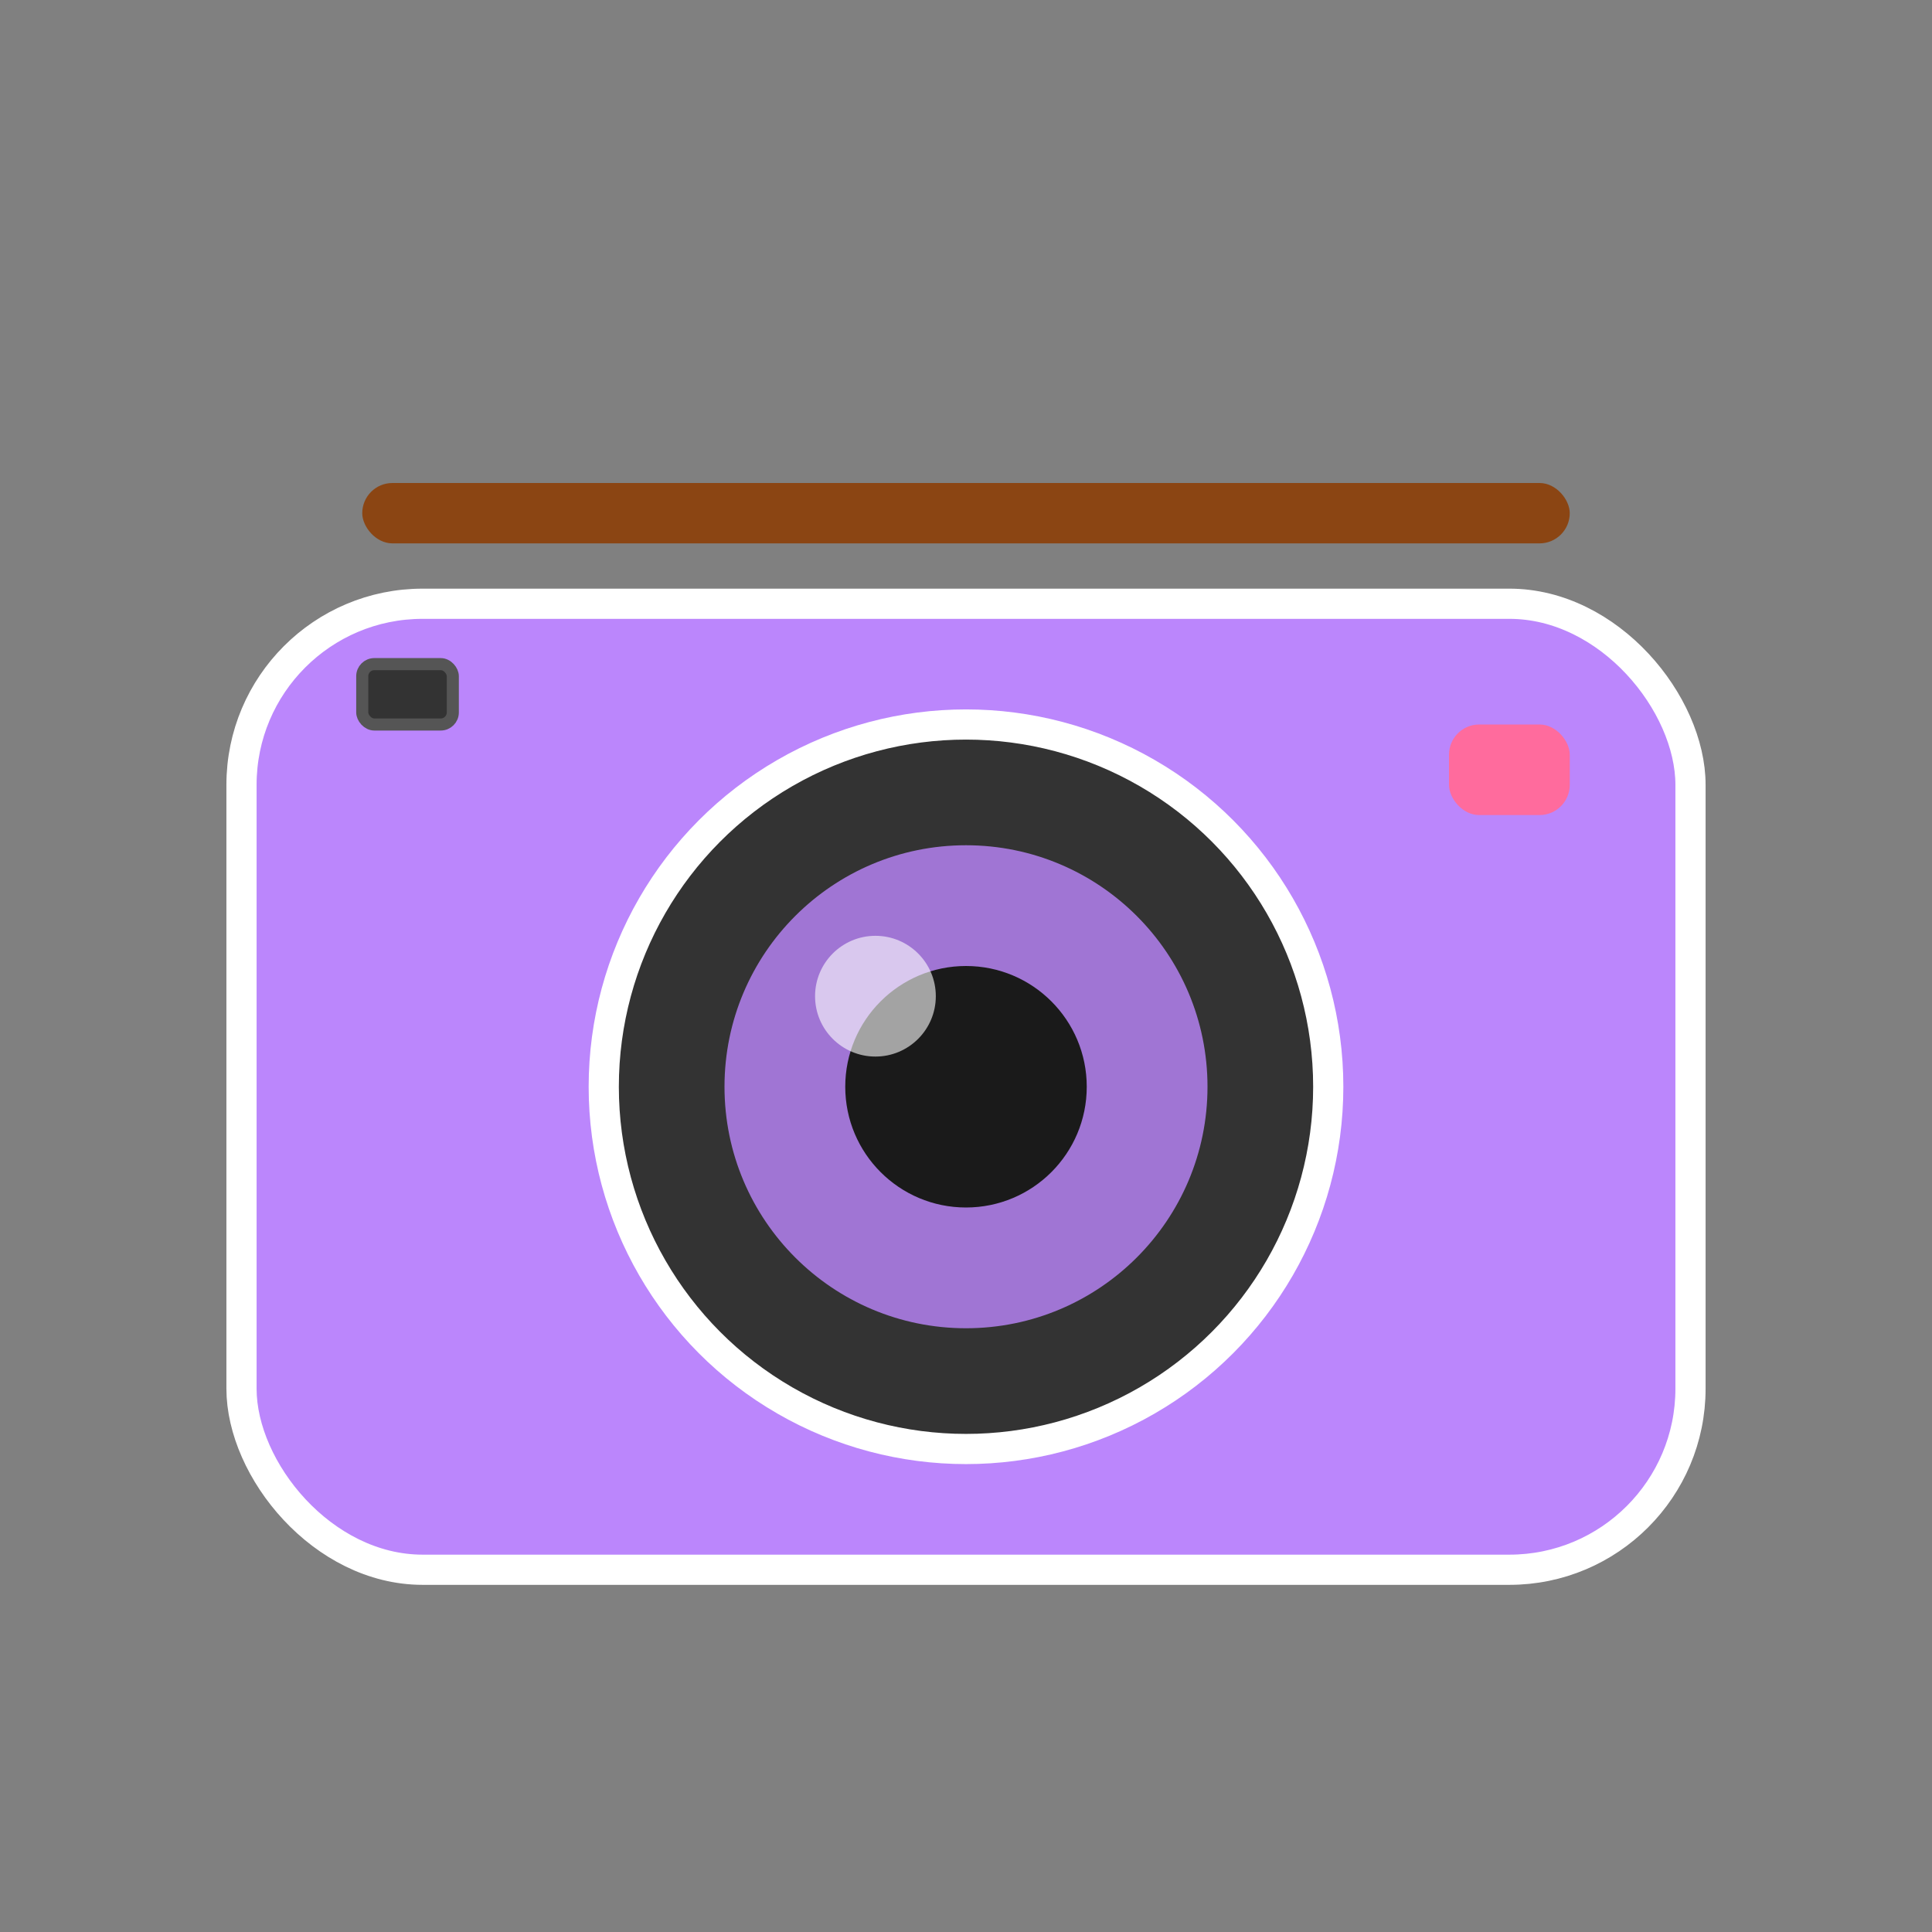
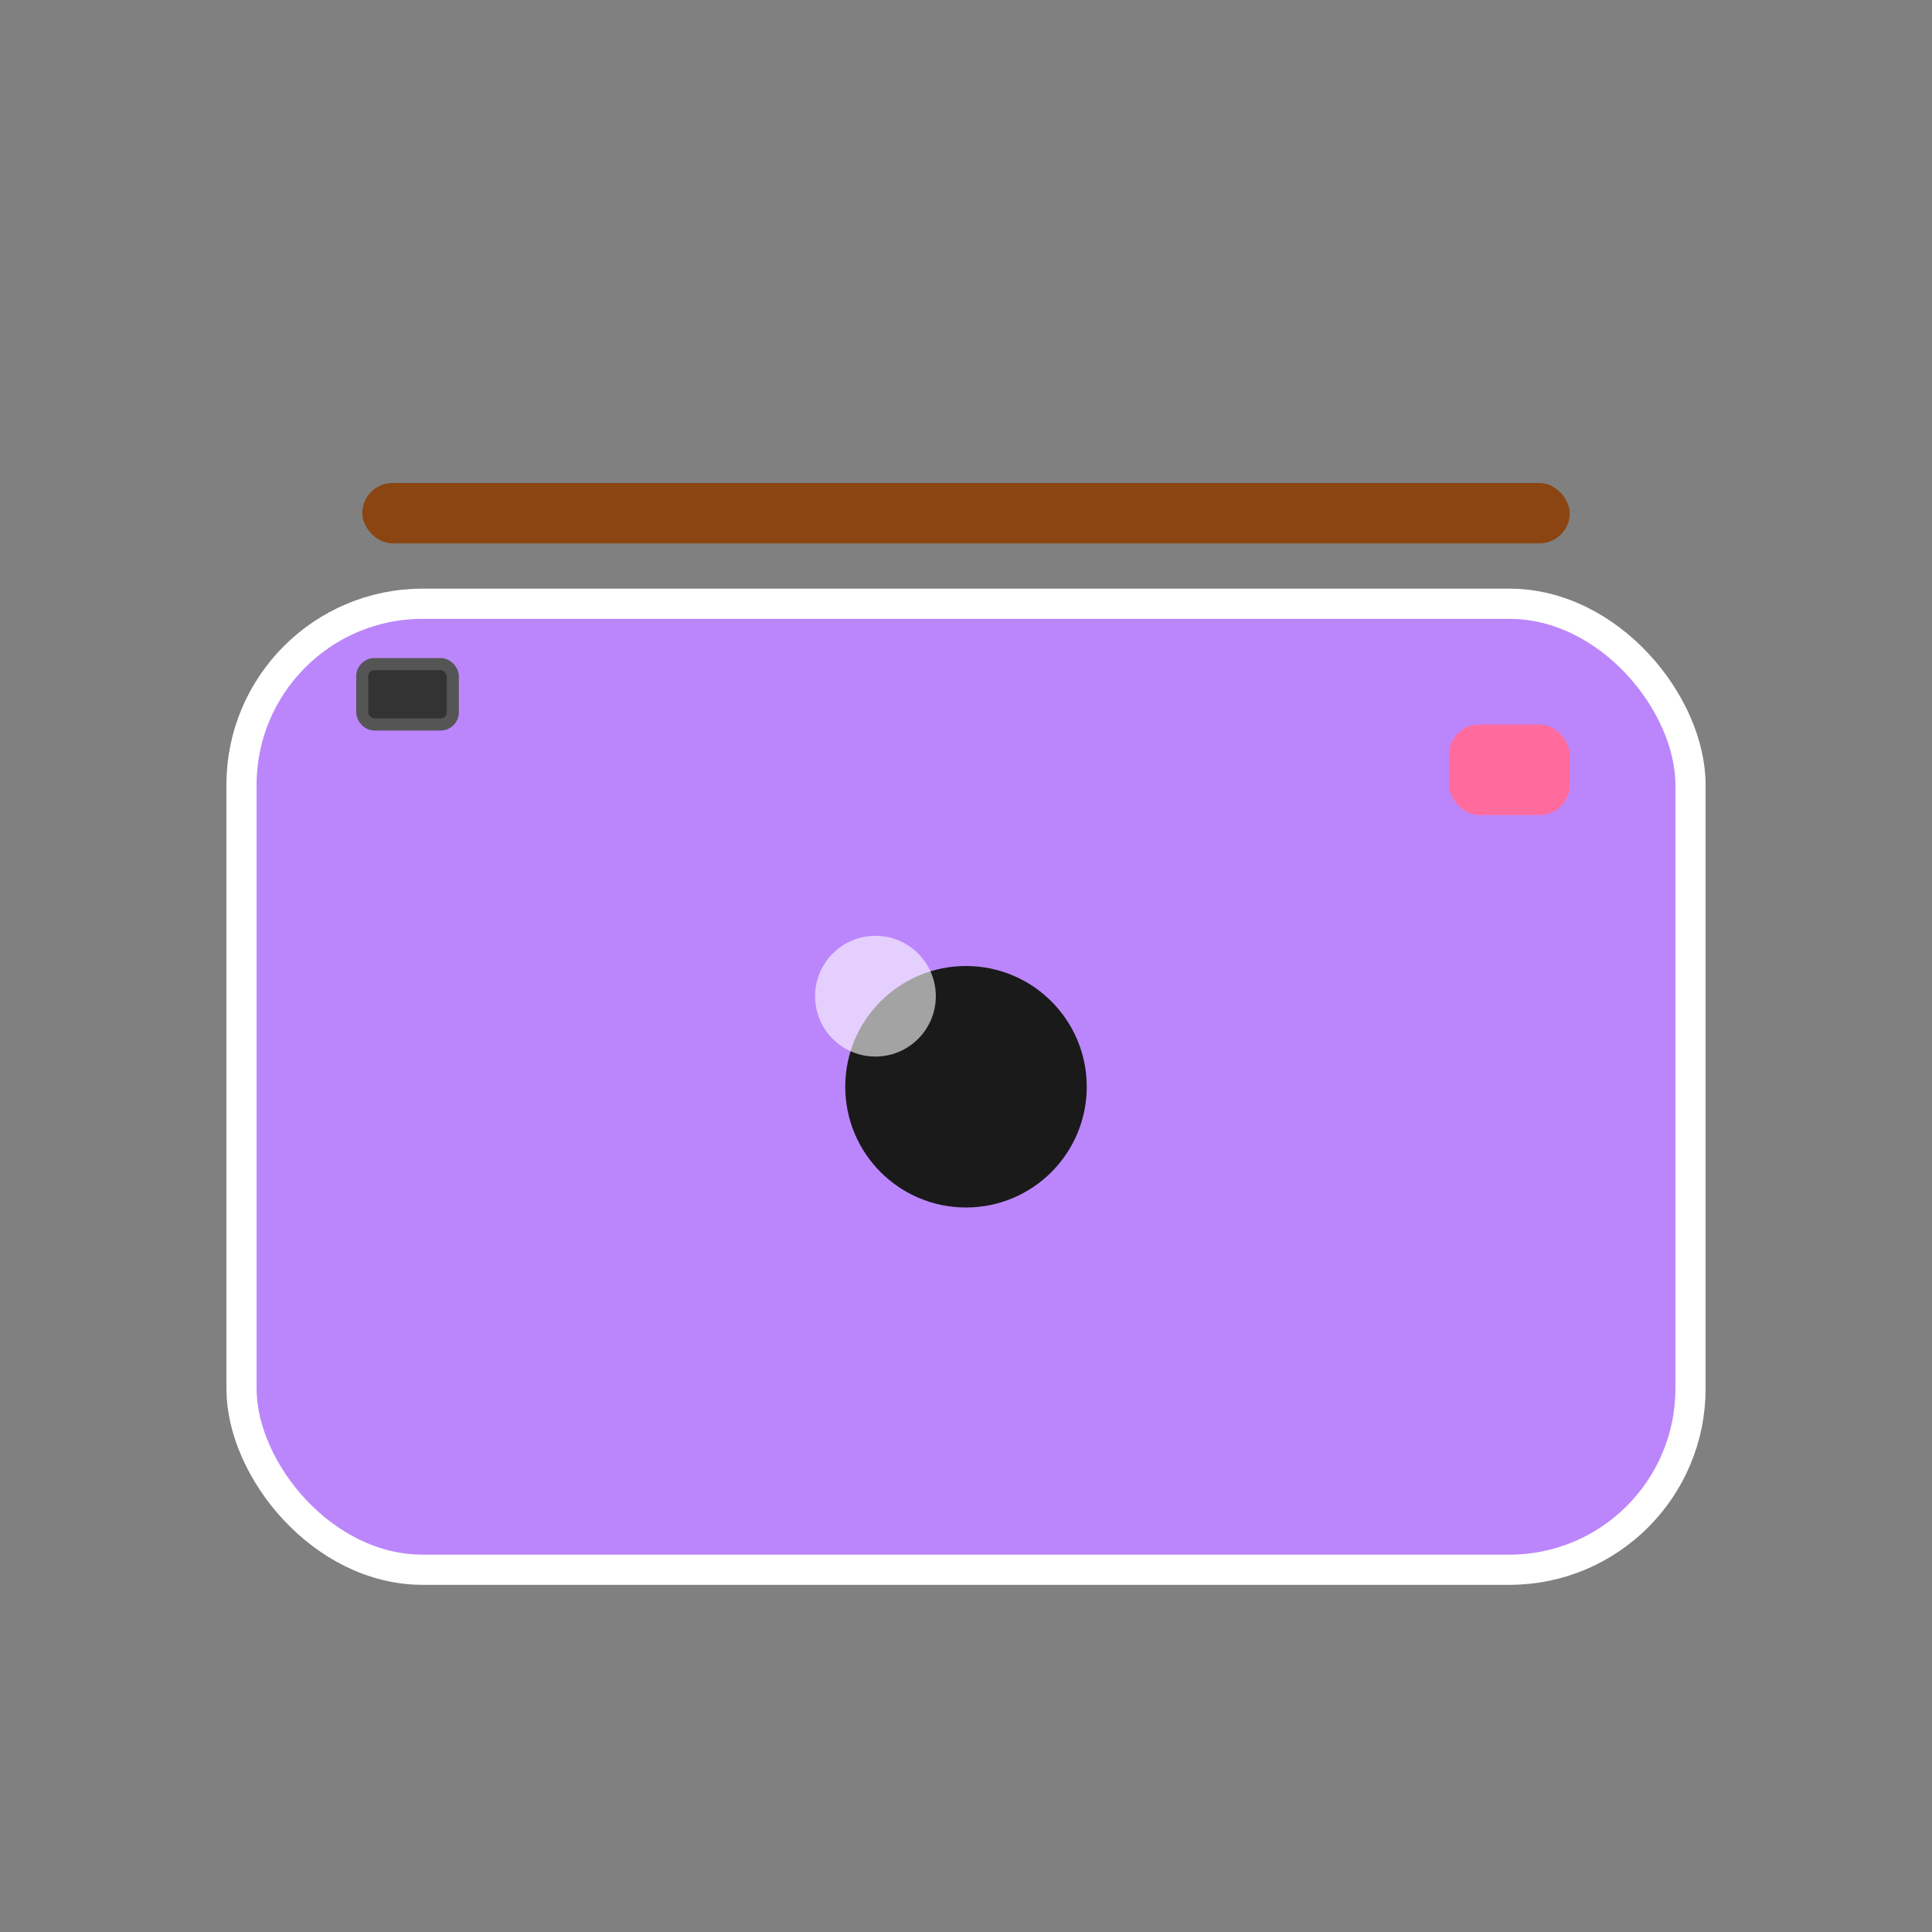
<svg xmlns="http://www.w3.org/2000/svg" viewBox="0 0 32 32" width="32" height="32">
  <rect x="0" y="0" width="32" height="32" fill="#808080" stroke="none" />
  <rect x="4" y="10" width="24" height="16" rx="3" ry="3" fill="#bb86fc" stroke="#fff" stroke-width="0.5" />
-   <circle cx="16" cy="18" r="6" fill="#333" stroke="#fff" stroke-width="0.5" />
-   <circle cx="16" cy="18" r="4" fill="#bb86fc" opacity="0.8" />
  <circle cx="16" cy="18" r="2" fill="#1a1a1a" />
  <circle cx="14.5" cy="16.5" r="1" fill="#fff" opacity="0.6" />
  <rect x="24" y="12" width="2" height="1.5" rx="0.5" fill="#ff6b9d" />
  <rect x="6" y="11" width="1.5" height="1" rx="0.2" fill="#333" stroke="#555" stroke-width="0.2" />
  <rect x="6" y="8" width="20" height="1" rx="0.5" fill="#8b4513" />
</svg>